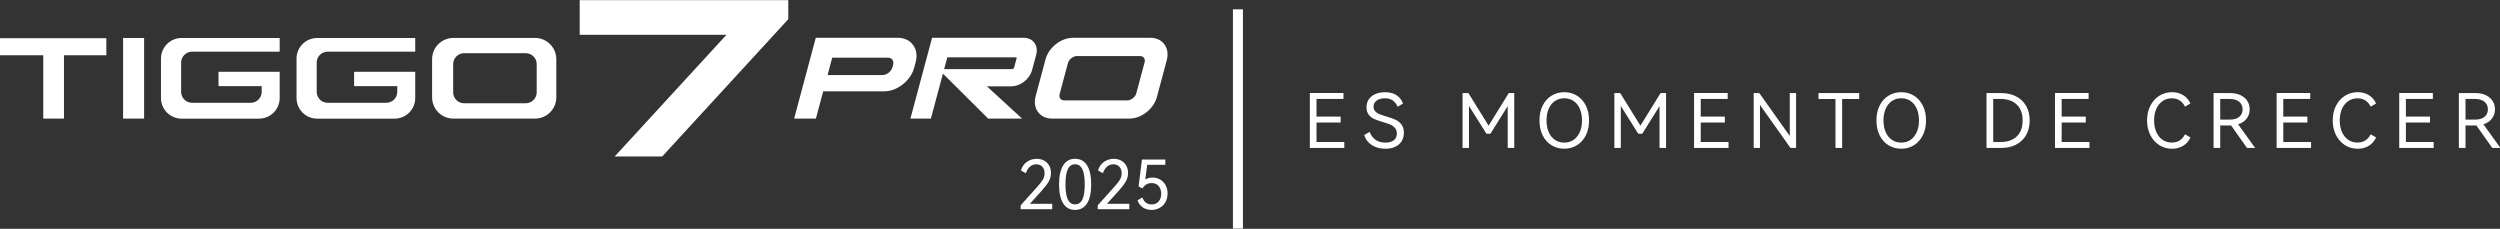
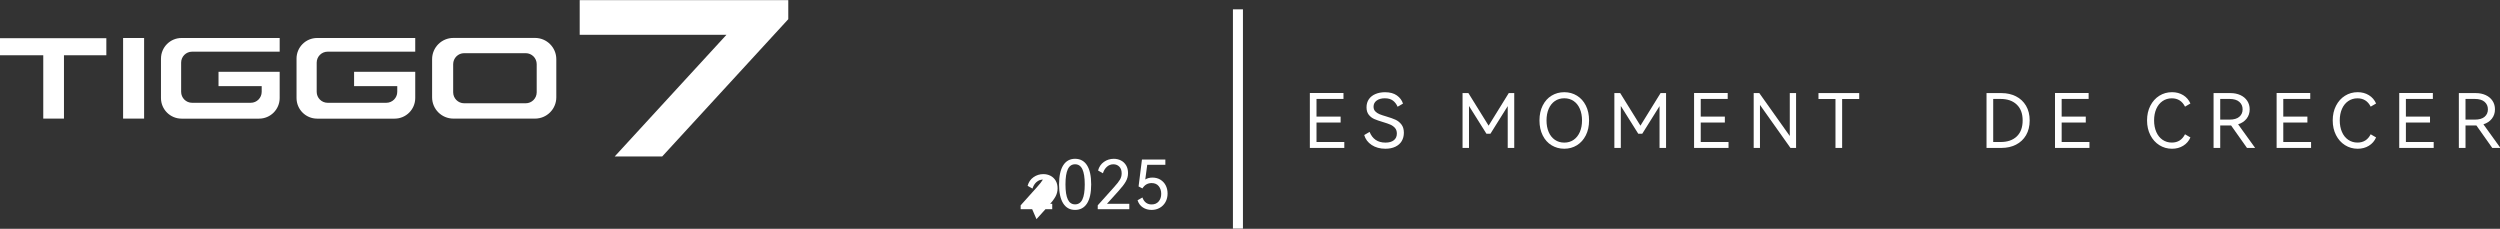
<svg xmlns="http://www.w3.org/2000/svg" version="1.2" viewBox="0 0 3933 360" width="3933" height="360">
  <rect x="0" y="0" width="3933" height="360" fill="#333333" stroke="none" />
  <title>tiggo_7_pro</title>
  <style>
		.s0 { fill: #ffffff } 
	</style>
  <g>
-     <path class="s0" d="m1620.16 320.67h35.21v8.4h-49.67v-6.06l25.21-28.08c4.74-5.24 8.02-9.38 9.78-12.39q2.64-4.51 2.65-9.84 0-6.81-3.72-10.53-3.72-3.72-9.36-3.72c-3.76 0-7.19 1.29-10.11 3.88q-4.35 3.89-6.28 10.26l-7.66-4.36q2.35-8.72 9.26-13.57 6.91-4.84 15.43-4.84 6.18 0 11.27 2.6 5.11 2.61 8.14 7.66 3.04 5.05 3.04 12.19c0 4.76-1.13 8.98-3.41 13.09q-3.4 6.17-11.91 15.53l-17.88 19.78 0.02-0.02q0 0.01-0.01 0.02z" />
+     <path class="s0" d="m1620.16 320.67h35.21v8.4h-49.67v-6.06l25.21-28.08c4.74-5.24 8.02-9.38 9.78-12.39c-3.76 0-7.19 1.29-10.11 3.88q-4.35 3.89-6.28 10.26l-7.66-4.36q2.35-8.72 9.26-13.57 6.91-4.84 15.43-4.84 6.18 0 11.27 2.6 5.11 2.61 8.14 7.66 3.04 5.05 3.04 12.19c0 4.76-1.13 8.98-3.41 13.09q-3.4 6.17-11.91 15.53l-17.88 19.78 0.02-0.02q0 0.01-0.01 0.02z" />
    <path class="s0" d="m1710.1 320.08q-6.54 10.16-18.78 10.15c-8.16 0-14.31-3.41-18.67-10.22q-6.54-10.22-6.54-29.89c0-13.11 2.19-23.21 6.54-30.05q6.54-10.26 18.67-10.26c8.08 0 14.42 3.41 18.78 10.22q6.54 10.21 6.54 30.11c0 13.27-2.19 23.18-6.54 29.94zm-30.22-6.33q3.67 7.77 11.44 7.77 7.77 0 11.49-7.71 3.72-7.72 3.72-23.67c0-10.63-1.24-18.67-3.72-23.88q-3.72-7.81-11.49-7.81-7.77 0-11.44 7.81-3.67 7.82-3.67 23.88c0 10.7 1.22 18.43 3.67 23.61z" />
    <path class="s0" d="m1741.42 320.67h35.21v8.4h-49.67v-6.06l25.21-28.08c4.74-5.24 8.02-9.38 9.78-12.39q2.65-4.51 2.65-9.84 0-6.81-3.72-10.53-3.72-3.72-9.36-3.72c-3.76 0-7.19 1.29-10.11 3.88q-4.35 3.89-6.28 10.26l-7.66-4.36q2.35-8.72 9.26-13.57 6.91-4.84 15.43-4.84 6.17 0 11.27 2.6 5.11 2.61 8.14 7.66 3.04 5.05 3.04 12.19c0 4.76-1.13 8.98-3.41 13.09q-3.4 6.17-11.91 15.53l-17.88 19.78 0.02-0.02q0 0.01-0.01 0.02z" />
    <path class="s0" d="m1825.45 282.64q5.42 3.26 8.4 8.93 2.98 5.7 2.98 12.93c0 4.82-1.1 9.5-3.3 13.4q-3.3 5.86-9.04 9.1-5.74 3.25-12.76 3.24-7.77 0-13.77-3.88-6-3.88-8.36-11.33l7.66-4.36q1.91 5.42 5.58 8.19 3.68 2.76 8.88 2.76 7.03 0.01 11.05-4.68 4.05-4.68 4.05-12.02c0-4.89-1.29-8.76-3.88-12.02q-3.88-4.89-11.22-4.9-9.25 0.01-14.46 8.4l-6.06-3.09 5.32-42.34h36.81v8.29h-28.51l-3.09 23.09q4.68-2.97 11.38-2.98c4.47 0 8.73 1.09 12.34 3.24q0 0.01 0 0.03z" />
  </g>
  <path fill-rule="evenodd" class="s0" d="m1939.65 14.72h15.75v344.94h-15.75z" />
  <g>
    <path class="s0" d="m2109.08 192.76h-37.94v30.64h43.72v9.3h-54.2v-86.37h52.9v9.3h-42.42v27.81h37.94z" />
    <path class="s0" d="m2205.22 221.92q-3.41 5.72-10.02 8.9-6.61 3.18-15.67 3.18-12.61 0-21.57-5.89-8.95-5.88-11.78-15.67l8.48-4.95q3.18 8.13 9.43 12.5 6.25 4.36 15.55 4.36 8.49 0 13.19-3.77 4.72-3.78 4.71-10.48 0-5.42-2.95-8.78-2.96-3.35-7.24-5.24-4.31-1.89-11.84-4.12-8.37-2.47-13.49-4.71-5.12-2.24-8.67-6.71-3.54-4.47-3.53-11.78c0-4.87 1.26-9.21 3.77-12.79q3.76-5.36 10.43-8.12 6.65-2.77 14.9-2.78 11.54 0 18.68 5.07 7.13 5.07 9.6 12.84l-8.48 4.95q-2.7-6.25-7.49-9.78-4.77-3.53-12.67-3.53c-5.26 0-9.63 1.19-12.84 3.6q-4.84 3.6-4.84 9.6 0 4.49 2.65 7.3 2.65 2.83 6.65 4.48 4.01 1.66 10.96 3.66 8.83 2.6 14.26 5.07 5.41 2.46 9.3 7.43 3.89 4.95 3.89 13.09-0.01 7.43-3.41 13.13l0.02-0.02z" />
    <path class="s0" d="m2373.6 146.45h8.6v86.25h-10.25v-65.75l-27.22 43.47h-6.25l-27.46-43.72v65.98h-10.14v-86.25h9.19l31.81 51.26 31.69-51.26q0.01 0.01 0.03 0.02z" />
    <path class="s0" d="m2426.97 166.02q5.07-10.14 13.97-15.55 8.9-5.42 19.97-5.43 11.08 0.01 19.97 5.47 8.9 5.49 13.97 15.55 5.07 10.06 5.07 23.4c0 8.89-1.71 16.79-5.13 23.5q-5.14 10.08-13.97 15.55-8.84 5.48-19.91 5.47-11.08 0-19.97-5.43-8.91-5.41-13.97-15.55-5.07-10.13-5.07-23.57c0-8.97 1.69-16.7 5.07-23.44q0 0.01 0 0.03zm9.38 41.59q3.34 7.89 9.72 12.31 6.37 4.42 14.85 4.42 8.49 0 14.79-4.42 6.3-4.42 9.72-12.31 3.41-7.9 3.41-18.14c0-6.82-1.13-12.99-3.41-18.26q-3.42-7.89-9.72-12.25-6.3-4.35-14.79-4.36-8.49 0.01-14.79 4.36-6.3 4.36-9.72 12.25-3.41 7.9-3.41 18.26c0 6.91 1.12 12.88 3.36 18.14q-0.01 0-0.01 0z" />
    <path class="s0" d="m2612.44 146.45h8.6v86.25h-10.25v-65.75l-27.22 43.47h-6.25l-27.46-43.72v65.98h-10.14v-86.25h9.19l31.81 51.26 31.69-51.26q0.01 0.01 0.03 0.02z" />
    <path class="s0" d="m2713.54 192.76h-37.94v30.64h43.72v9.3h-54.2v-86.37h52.9v9.3h-42.42v27.81h37.94z" />
    <path class="s0" d="m2767.74 146.45l47.95 67.52v-67.52h9.89v86.25h-8.84l-47.95-67.63v67.63h-9.89v-86.25z" />
    <path class="s0" d="m2860.83 146.45h64.09v9.3h-26.87v76.95h-10.48v-76.95h-26.74z" />
-     <path class="s0" d="m2957.09 166.02q5.07-10.14 13.97-15.55 8.9-5.42 19.97-5.43 11.08 0.01 19.97 5.47 8.9 5.49 13.97 15.55 5.07 10.06 5.07 23.4c0 8.89-1.71 16.79-5.13 23.5q-5.14 10.08-13.97 15.55-8.84 5.48-19.91 5.47-11.08 0-19.97-5.43-8.9-5.41-13.97-15.55-5.07-10.13-5.07-23.57c0-8.97 1.69-16.7 5.07-23.44q0 0.01 0 0.03zm9.36 41.59q3.34 7.89 9.72 12.31 6.37 4.42 14.85 4.42 8.49 0 14.79-4.42 6.3-4.42 9.72-12.31 3.41-7.9 3.41-18.14c0-6.82-1.13-12.99-3.41-18.26q-3.42-7.89-9.72-12.25-6.3-4.35-14.79-4.36-8.49 0.01-14.79 4.36-6.3 4.36-9.72 12.25-3.42 7.9-3.41 18.26c0 6.91 1.12 12.88 3.36 18.14q-0.01 0-0.01 0z" />
    <path class="s0" d="m3148.79 146.45q12.61 0 22.68 5.07 10.07 5.07 15.84 14.79 5.77 9.72 5.77 23.15c0 8.95-1.91 16.79-5.72 23.27q-5.71 9.72-15.78 14.85-10.06 5.14-22.81 5.13h-23.57v-86.25h23.57l0.02-0.02zm-1.41 76.95q16.26 0 25.46-8.84 9.19-8.84 9.19-25.1c0-10.84-3.09-18.99-9.26-24.91q-9.26-8.9-25.4-8.9h-11.66v67.75z" />
    <path class="s0" d="m3281.35 192.76h-37.94v30.64h43.72v9.3h-54.2v-86.37h52.9v9.3h-42.42v27.81h37.94z" />
    <path class="s0" d="m3437.48 211.26l8.48 4.95q-3.64 8.37-11.32 13.09-7.65 4.72-17.67 4.71-10.95 0-19.91-5.66-8.95-5.66-14.14-15.78-5.18-10.13-5.18-23.1 0-12.97 5.18-23.1 5.19-10.13 14.14-15.74 8.95-5.6 19.91-5.6 10.02 0 17.67 4.71 7.66 4.72 11.32 13.09l-8.48 4.95q-6.61-13.08-20.74-13.09-8.25 0.01-14.6 4.36-6.36 4.36-9.85 12.25-3.47 7.9-3.47 18.14 0 10.24 3.47 18.2 3.47 7.95 9.85 12.31 6.38 4.36 14.6 4.36 14.14 0 20.74-13.09v0.05z" />
    <path class="s0" d="m3547.77 232.7h-12.84l-24.98-35.35h-17.09v35.35h-10.48v-86.25h26.51q8.83-0.01 15.74 3.18 6.89 3.19 10.73 9.01 3.83 5.83 3.83 13.38 0 8.48-4.84 14.67-4.83 6.18-13.32 8.9l26.74 37.12h-0.01q0 0 0.01-0.01zm-54.92-77.05v32.53h14.73q10.02 0 15.26-4.42 5.24-4.42 5.24-11.72 0-7.31-5.24-11.84-5.24-4.53-15.26-4.54h-14.73z" />
    <path class="s0" d="m3630 192.76h-37.94v30.64h43.72v9.3h-54.2v-86.37h52.9v9.3h-42.42v27.81h37.94z" />
    <path class="s0" d="m3729.57 211.26l8.48 4.95q-3.64 8.37-11.32 13.09-7.65 4.72-17.67 4.71-10.95 0-19.91-5.66-8.95-5.66-14.14-15.78-5.18-10.13-5.18-23.1 0-12.97 5.18-23.1 5.19-10.13 14.14-15.74 8.95-5.6 19.91-5.6 10.02 0 17.67 4.71 7.66 4.72 11.32 13.09l-8.48 4.95q-6.61-13.08-20.74-13.09-8.25 0.01-14.6 4.36-6.36 4.36-9.85 12.25-3.47 7.9-3.47 18.14 0 10.24 3.47 18.2 3.47 7.95 9.85 12.31 6.38 4.36 14.6 4.36 14.14 0 20.74-13.09v0.05z" />
    <path class="s0" d="m3822.9 192.76h-37.94v30.64h43.72v9.3h-54.2v-86.37h52.9v9.3h-42.42v27.81h37.94z" />
    <path class="s0" d="m3933.66 232.7h-12.84l-24.98-35.35h-17.09v35.35h-10.48v-86.25h26.51q8.83-0.01 15.74 3.18 6.89 3.19 10.73 9.01 3.83 5.83 3.83 13.38 0 8.48-4.84 14.67-4.83 6.18-13.32 8.9l26.74 37.12h-0.01q0 0 0.01-0.01zm-54.92-77.05v32.53h14.73q10.02 0 15.26-4.42 5.24-4.42 5.24-11.72 0-7.31-5.24-11.84-5.24-4.53-15.26-4.54h-14.73z" />
  </g>
  <g>
    <path class="s0" d="m0 86.96h68.06v99.57h32.57v-99.57h66.67v-26.85h-167.3zm193.66 99.63h33.05v-126.79h-33.05zm272.85-94.36v61.98c0 17.91 14.51 32.43 32.42 32.43h121.92c17.89 0 32.4-14.53 32.4-32.43v-41.21h-96.2v22.54h67.91v8.93c0 9.52-7.72 17.24-17.24 17.24h-92.29c-9.52 0-17.22-7.72-17.22-17.24v-45.94c0-9.52 7.72-17.24 17.22-17.24h137.81v-21.52h-154.32c-17.91 0-32.42 14.53-32.42 32.43l0.02 0.02zm-213.27 0v61.98c0 17.91 14.51 32.43 32.4 32.43h121.92c17.91 0 32.42-14.53 32.42-32.43v-41.21h-96.2v22.54h67.91v8.93c0 9.52-7.72 17.24-17.22 17.24h-92.29c-9.52 0-17.22-7.72-17.22-17.24v-45.94c0-9.52 7.72-17.24 17.22-17.24h137.81v-21.52h-154.33c-17.91 0-32.4 14.53-32.4 32.43q-0.01 0.01-0.02 0.03zm588.49-32.55h-128.48c-18.48 0-33.46 14.99-33.46 33.47v59.97c0 18.5 14.98 33.47 33.46 33.47h128.48c18.48 0 33.46-14.99 33.46-33.47v-59.97c0-18.5-14.98-33.47-33.46-33.47zm2.61 85.5c0 9.55-7.74 17.29-17.27 17.29h-96.87c-9.53 0-17.27-7.74-17.27-17.29v-44.22c0-9.55 7.74-17.29 17.27-17.29h96.87c9.53 0 17.27 7.74 17.27 17.29z" />
-     <path class="s0" d="m1627.05 67.03c-3.75-4.88-9.63-7.58-16.56-7.58h-144.17l-34.05 127.15h32.19l18.96-70.82 70.57 70.14 0.68 0.68h53.32l-55.41-50.84h38.71c14.08 0 28.59-11.44 32.36-25.49l6.47-24.12c1.94-7.21 0.84-14-3.09-19.12zm-136.78 23.2h42.15q32.98 0.01 65.95 0c0.23 0 0.67 0.05 0.88 0.33 0.19 0.23 0.22 0.65 0.09 1.13l-3.86 14.43c-0.37 1.4-1.97 2.68-3.33 2.68h-106.85l4.98-18.56-0.02-0.02q0.01 0 0.01 0.01zm-49.75 7.66c2.79-10.43 1.24-20.23-4.4-27.57-5.38-7.02-13.84-10.88-23.83-10.88h-128.9l-34.05 127.15h34.23l11.49-42.9h95.91c20.56 0 41.74-16.7 47.24-37.22l2.29-8.57h0.02zm-35.5 4.1l-0.96 3.61c-1.84 6.87-8.9 12.47-15.72 12.47h-86.39l7.32-27.32h87.64c2.95 0 5.41 1.09 6.93 3.07 1.61 2.11 2.05 5.01 1.19 8.19l-0.02-0.02zm426.54-32.58c-4.93-6.43-12.68-9.97-21.83-9.97h-121.81c-18.76 0-38.11 15.24-43.13 33.98l-15.52 57.95c-2.56 9.55-1.12 18.51 4.03 25.24 4.93 6.43 12.68 9.97 21.81 9.97h121.81c18.76 0 38.11-15.26 43.13-33.98l15.52-57.95c2.56-9.55 1.12-18.51-4.03-25.22zm-30.9 28.72l-13.02 48.64c-1.61 6.05-8.08 11.16-14.08 11.16h-99.36c-2.62 0-4.79-0.96-6.12-2.7-1.43-1.86-1.8-4.43-1.05-7.24l13.02-48.64c1.61-6.05 8.08-11.16 14.09-11.16h99.35c2.62 0 4.79 0.96 6.12 2.7 1.43 1.86 1.8 4.43 1.05 7.24z" />
    <path fill-rule="evenodd" class="s0" d="m1240.12 0.16h-37.92-9.18-36.45-13.15-231.44v54.63h230.84l-175.78 191.38h74.72l198.36-215.97v-30.04z" />
  </g>
</svg>